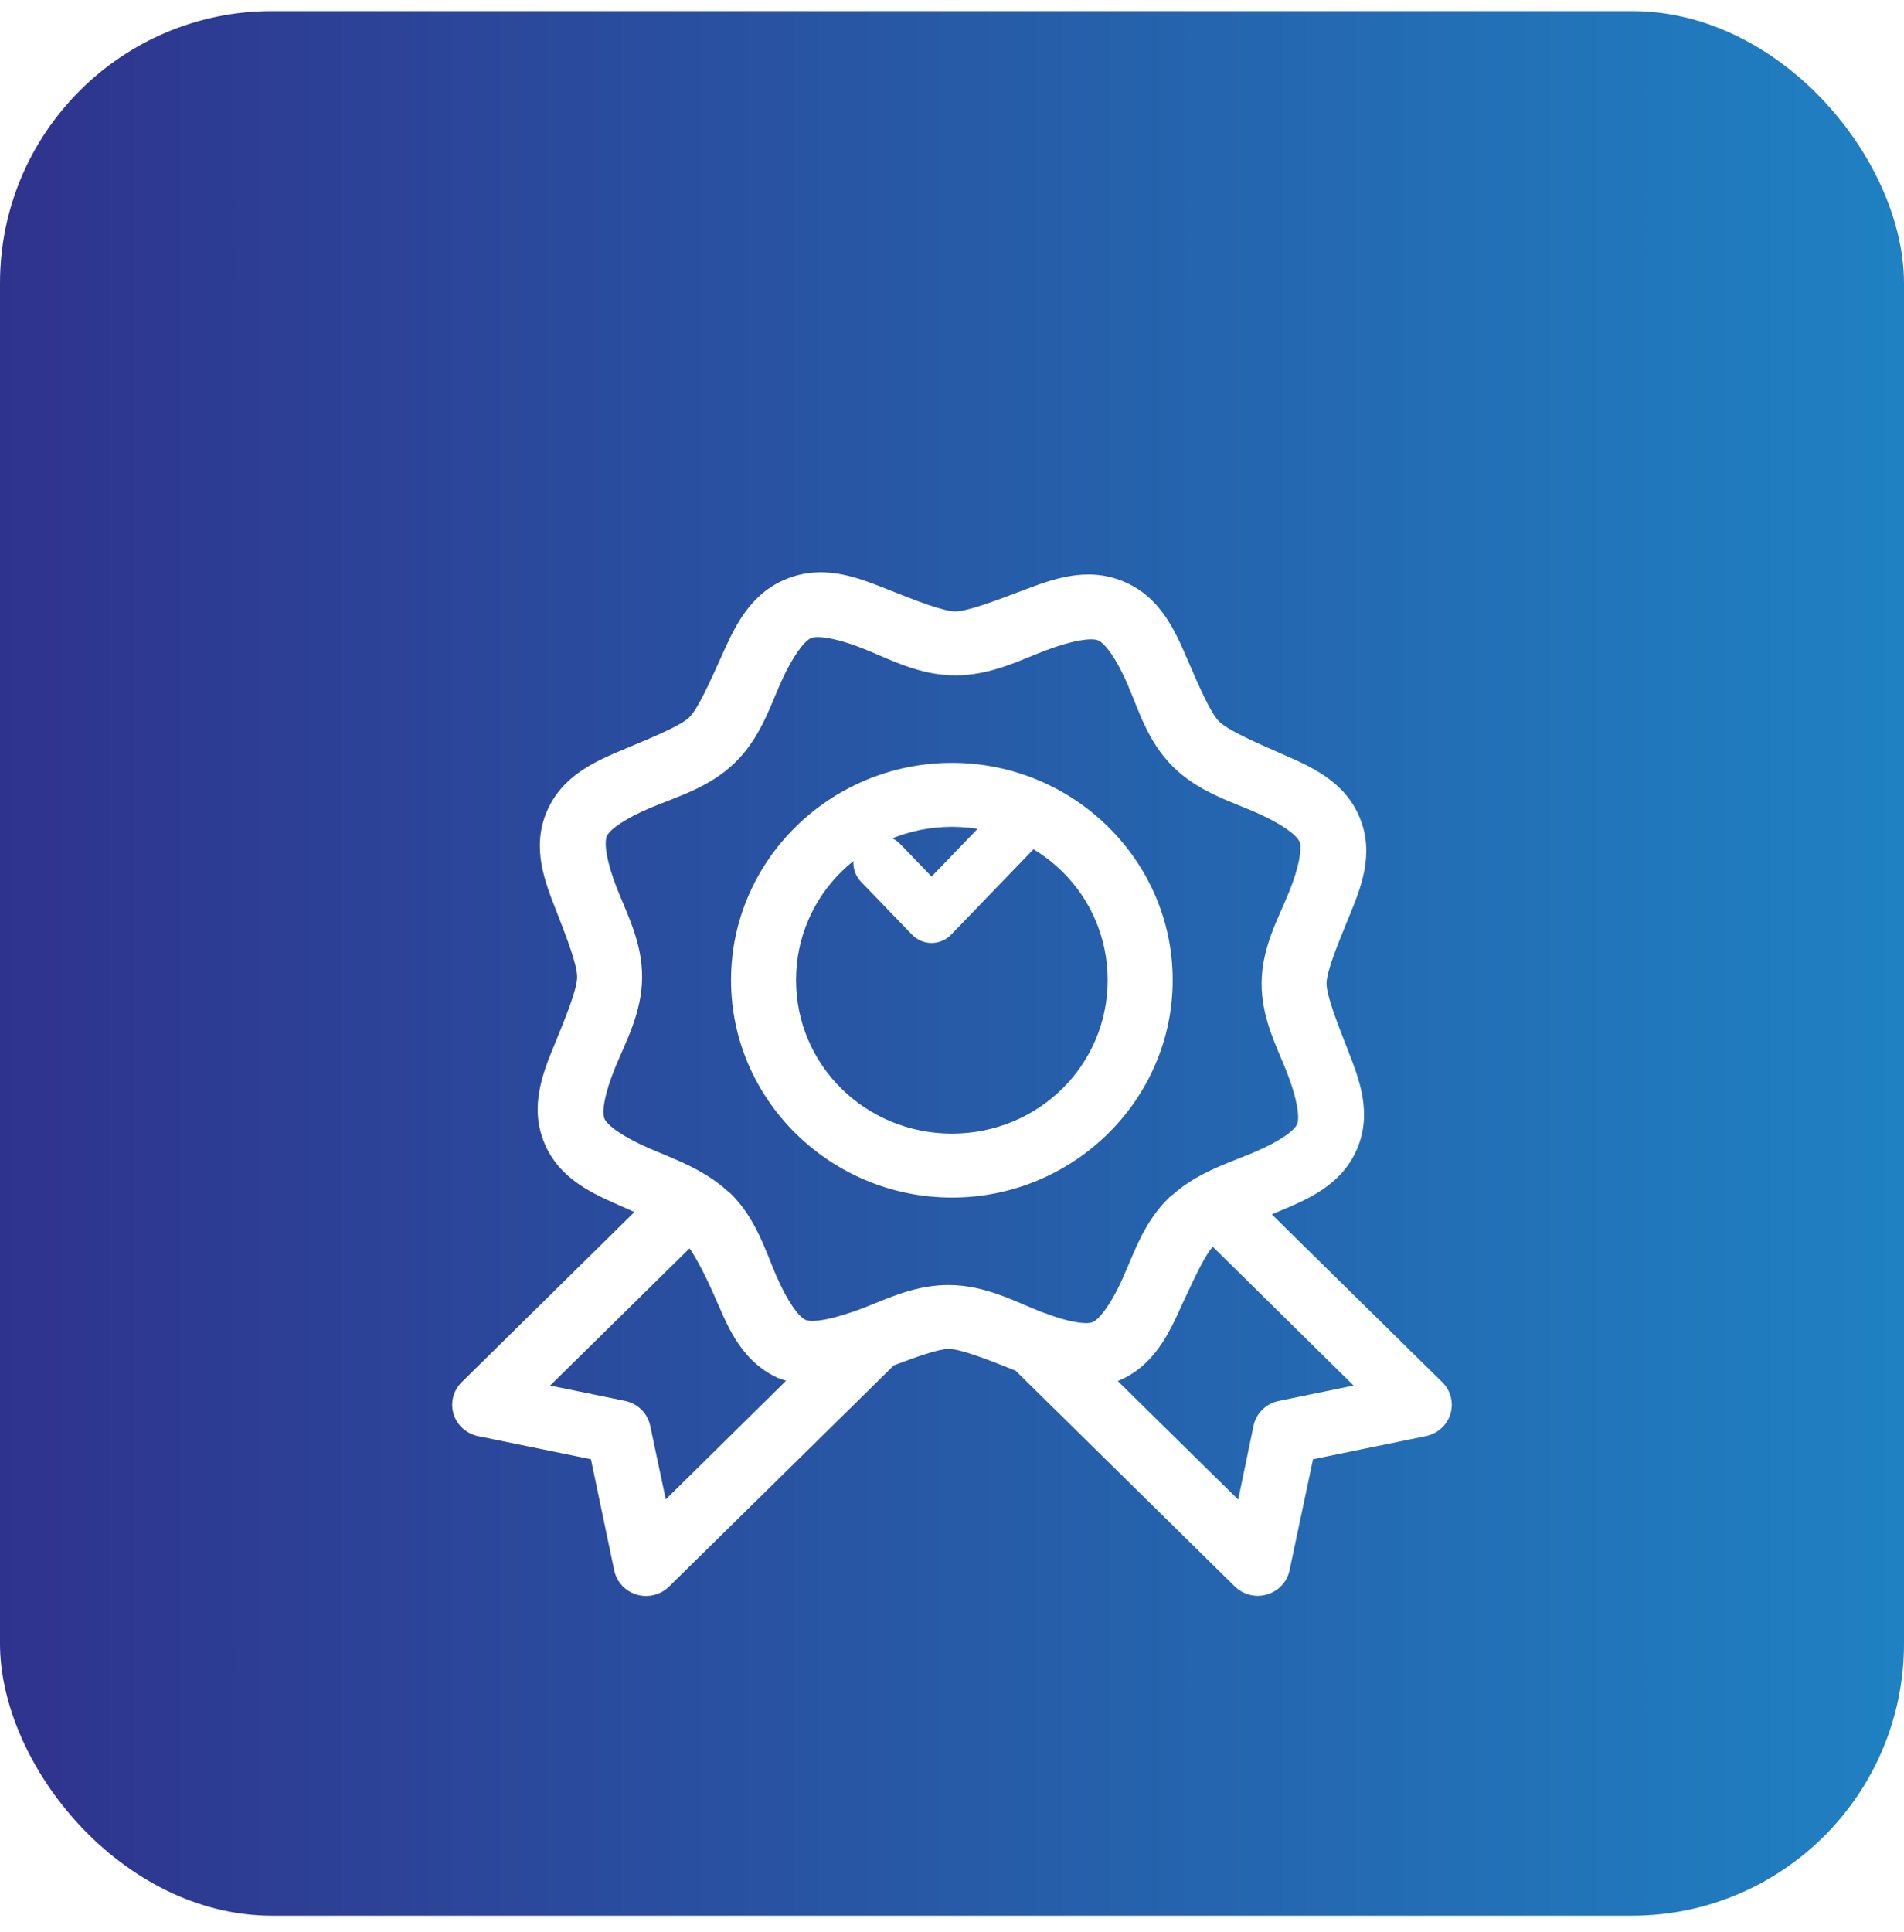
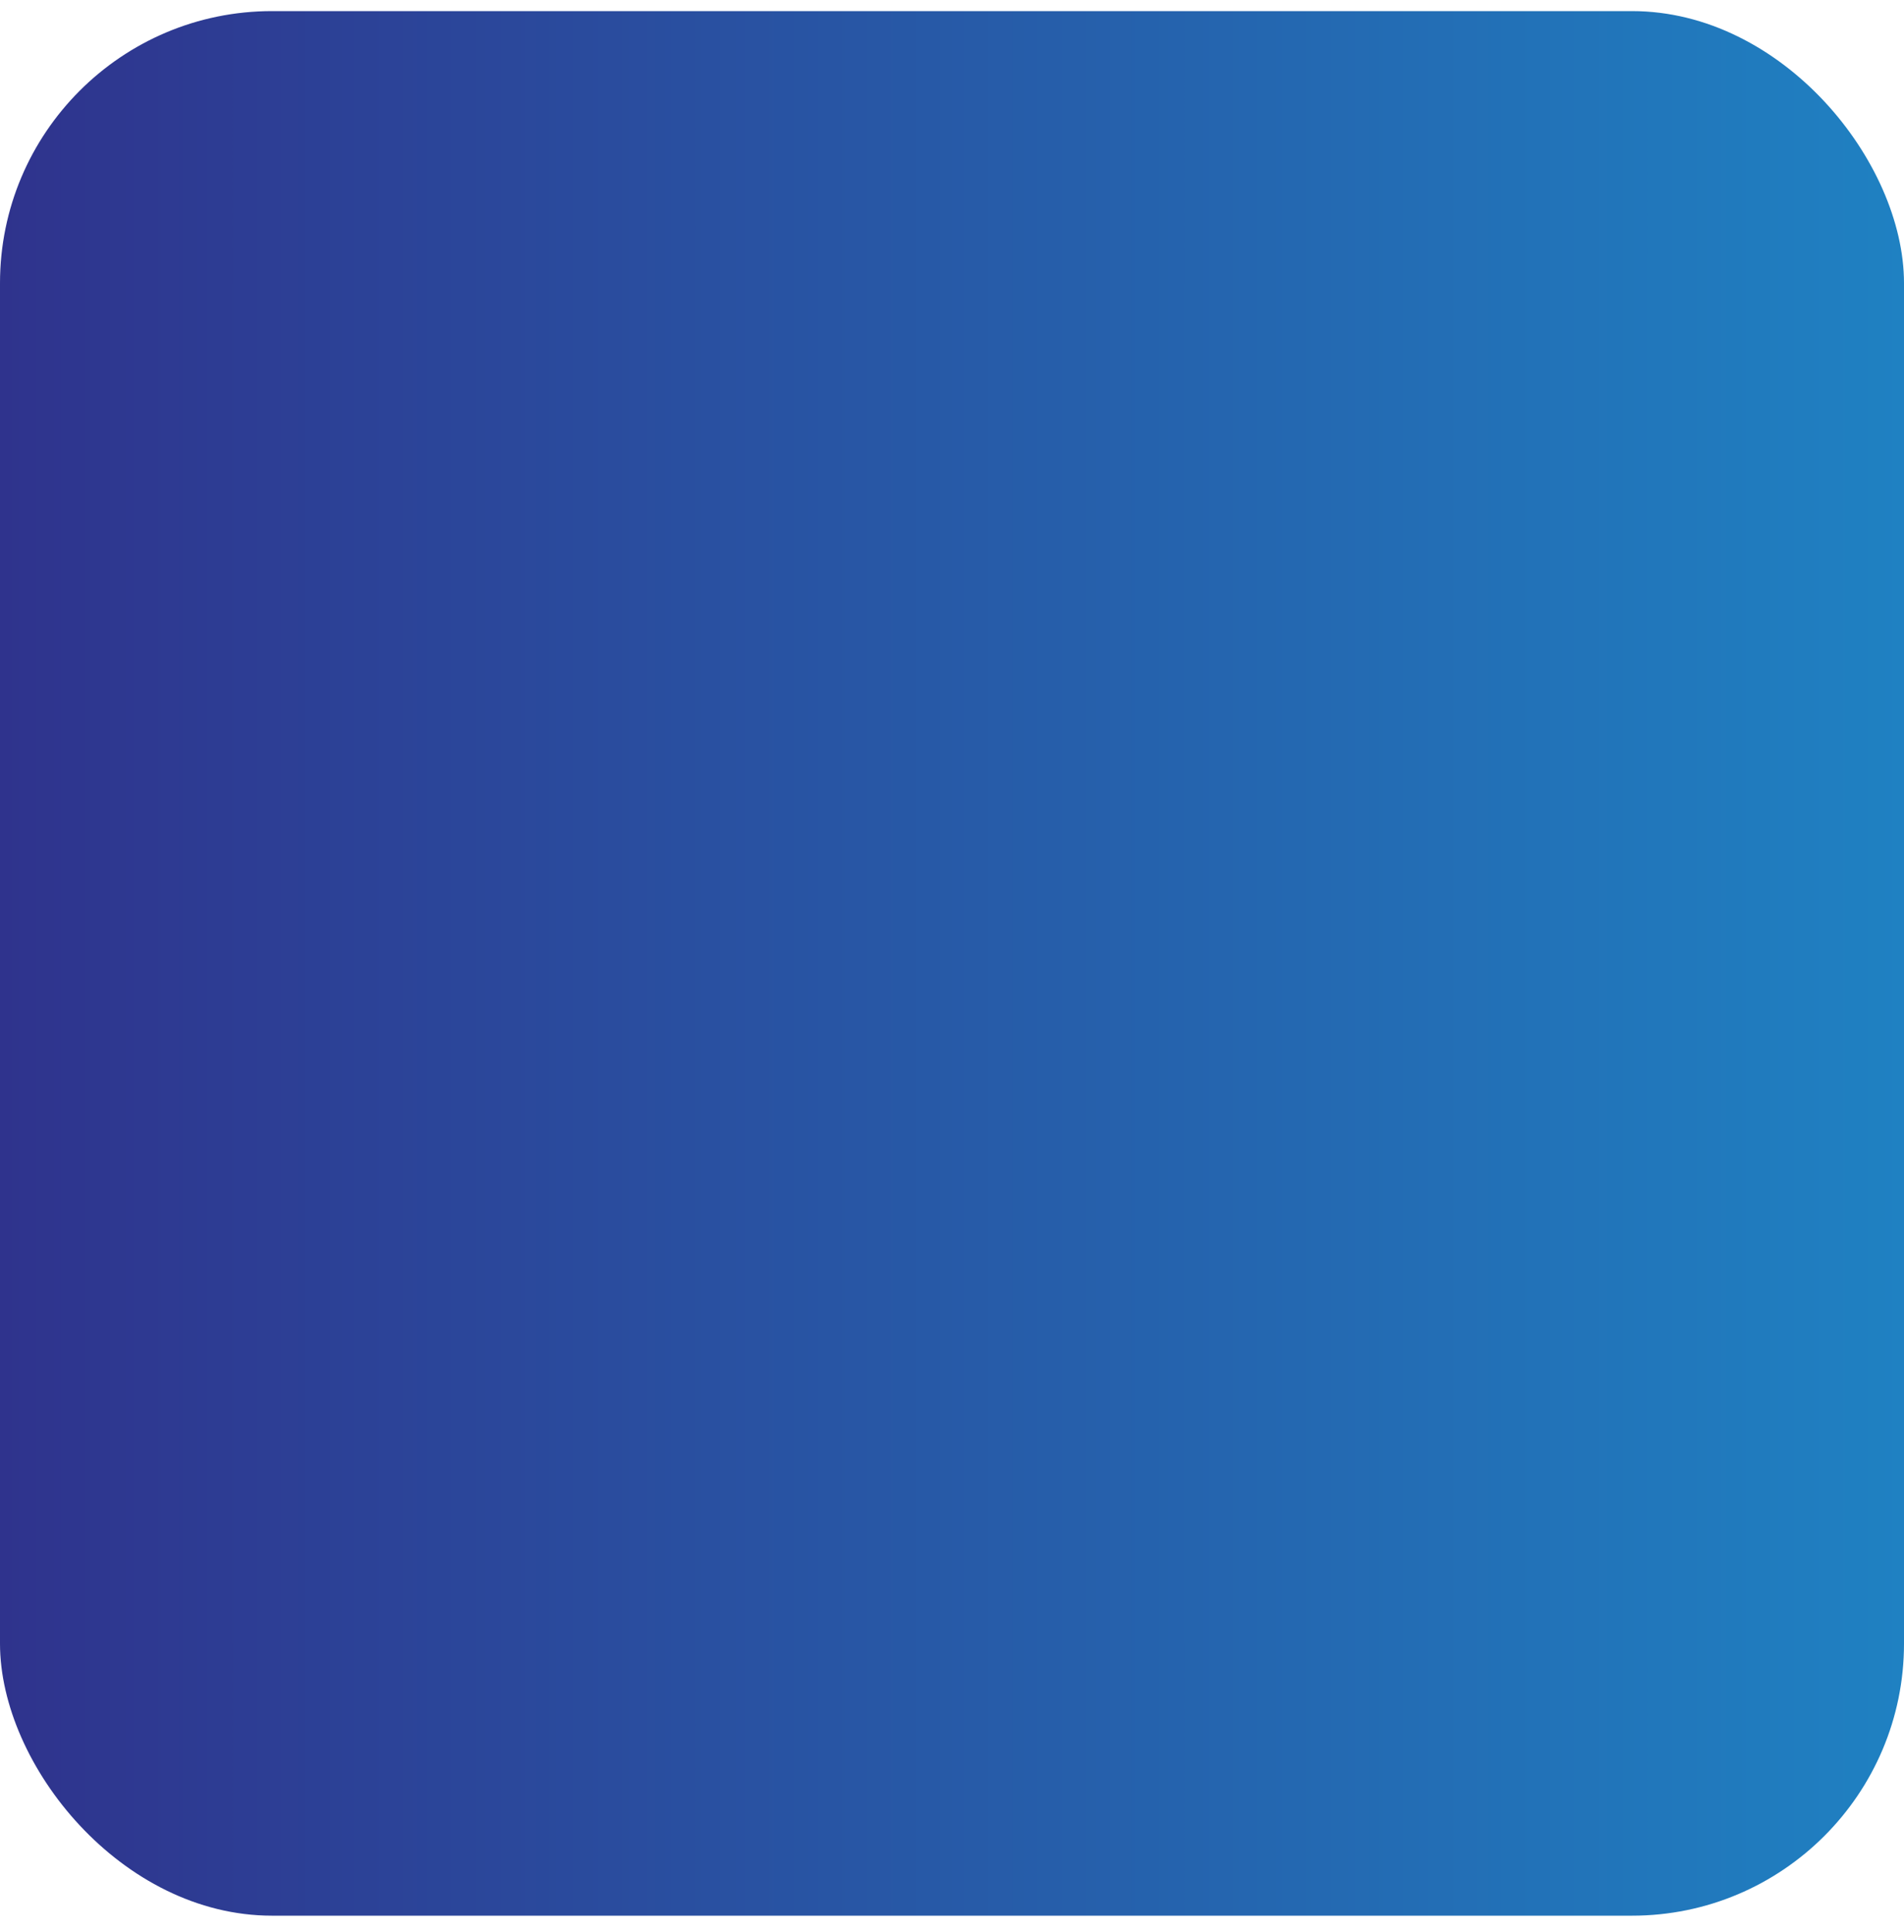
<svg xmlns="http://www.w3.org/2000/svg" width="70" height="71" viewBox="0 0 70 71" fill="none">
  <rect y="0.408" width="70" height="70" rx="10" fill="url(#paint0_linear_1036_10430)" />
  <g filter="url(#filter0_d_1036_10430)">
-     <path d="M29.945 17.041C29.616 17.062 29.277 17.133 28.933 17.27C27.555 17.819 27.002 19.066 26.541 20.09C26.079 21.114 25.657 22.058 25.341 22.364C25.025 22.67 24.06 23.072 23.012 23.509C21.965 23.947 20.689 24.468 20.109 25.815C19.529 27.162 20.038 28.421 20.448 29.466C20.857 30.512 21.224 31.478 21.22 31.914C21.216 32.35 20.832 33.31 20.405 34.348C19.979 35.386 19.451 36.641 20.009 37.997C20.566 39.353 21.832 39.889 22.872 40.344C23.036 40.415 23.165 40.478 23.323 40.548L16.973 46.803C16.77 47.004 16.647 47.27 16.628 47.553C16.608 47.835 16.693 48.115 16.867 48.341C17.04 48.567 17.291 48.724 17.572 48.783L21.726 49.632L22.583 53.72C22.641 53.999 22.801 54.247 23.032 54.419C23.262 54.591 23.549 54.675 23.837 54.655C24.126 54.635 24.398 54.512 24.601 54.31L32.865 46.181C33.729 45.857 34.514 45.576 34.888 45.579C35.329 45.583 36.288 45.959 37.336 46.376L45.399 54.309C45.603 54.509 45.873 54.63 46.16 54.649C46.448 54.668 46.732 54.584 46.962 54.414C47.191 54.243 47.351 53.996 47.41 53.719L48.274 49.632L52.428 48.782C52.709 48.723 52.96 48.567 53.133 48.341C53.307 48.115 53.392 47.835 53.372 47.552C53.353 47.27 53.23 47.003 53.027 46.803L46.759 40.633C46.839 40.599 46.901 40.57 46.983 40.536C48.031 40.099 49.309 39.584 49.889 38.237C50.469 36.89 49.957 35.622 49.548 34.577C49.139 33.532 48.767 32.577 48.771 32.141C48.774 31.704 49.166 30.743 49.592 29.704C50.019 28.666 50.549 27.409 49.991 26.053C49.434 24.697 48.166 24.163 47.126 23.709C46.085 23.254 45.131 22.828 44.82 22.517C44.509 22.206 44.096 21.259 43.651 20.227C43.206 19.197 42.674 17.942 41.306 17.371C39.937 16.8 38.657 17.301 37.595 17.704C36.532 18.106 35.555 18.474 35.112 18.471C34.668 18.467 33.691 18.082 32.636 17.663C31.844 17.348 30.933 16.976 29.945 17.041ZM30.099 19.415C30.45 19.422 31.027 19.557 31.745 19.842C32.702 20.223 33.774 20.812 35.091 20.823C36.408 20.833 37.491 20.267 38.454 19.902C39.417 19.537 40.123 19.431 40.375 19.537C40.627 19.642 41.052 20.216 41.455 21.151C41.858 22.086 42.188 23.242 43.112 24.166C44.035 25.09 45.211 25.439 46.155 25.852C47.099 26.264 47.672 26.684 47.775 26.933C47.877 27.183 47.764 27.879 47.378 28.821C46.991 29.763 46.395 30.825 46.384 32.121C46.373 33.416 46.946 34.475 47.317 35.423C47.688 36.371 47.795 37.072 47.688 37.319C47.581 37.567 47.005 37.976 46.055 38.373C45.297 38.69 44.397 38.98 43.586 39.54C43.431 39.641 43.28 39.766 43.128 39.898C43.081 39.94 43.029 39.968 42.983 40.013V40.015C42.749 40.242 42.551 40.484 42.379 40.734C42.207 40.984 42.06 41.24 41.931 41.499V41.501C41.672 42.017 41.477 42.537 41.268 43.001C40.954 43.697 40.635 44.188 40.388 44.433C40.306 44.515 40.232 44.569 40.169 44.594C40.106 44.619 40.014 44.633 39.898 44.631C39.892 44.631 39.882 44.629 39.875 44.628C39.771 44.625 39.648 44.61 39.508 44.585C39.223 44.533 38.867 44.434 38.451 44.275C38.443 44.272 38.439 44.271 38.43 44.268C38.368 44.245 38.315 44.23 38.25 44.204C37.294 43.823 36.223 43.241 34.907 43.23C33.691 43.22 32.689 43.698 31.782 44.059C31.778 44.061 31.772 44.062 31.768 44.064C30.704 44.475 29.894 44.626 29.621 44.512C29.373 44.408 28.959 43.846 28.562 42.936C28.556 42.924 28.551 42.914 28.545 42.902L28.543 42.897C28.341 42.43 28.157 41.907 27.906 41.386C27.655 40.863 27.338 40.342 26.877 39.88C26.837 39.84 26.791 39.814 26.751 39.776C26.619 39.658 26.489 39.548 26.356 39.455C25.538 38.847 24.616 38.531 23.841 38.192C22.897 37.78 22.324 37.36 22.221 37.11C22.118 36.861 22.233 36.172 22.62 35.23C23.007 34.288 23.596 33.228 23.607 31.932C23.618 30.637 23.042 29.571 22.672 28.623C22.3 27.675 22.203 26.981 22.31 26.733C22.416 26.485 22.993 26.076 23.943 25.679C24.894 25.282 26.076 24.946 27.014 24.038C27.953 23.129 28.308 21.971 28.727 21.043C29.146 20.115 29.573 19.55 29.826 19.449C29.89 19.424 29.982 19.413 30.099 19.415ZM35 24.038C30.53 24.038 26.877 27.624 26.877 32.022C26.877 36.42 30.53 40.015 35 40.015C39.47 40.015 43.114 36.42 43.114 32.022C43.114 27.624 39.469 24.038 35 24.038ZM35 26.389C38.178 26.389 40.724 28.895 40.724 32.022C40.724 35.149 38.178 37.664 35 37.664C31.822 37.664 29.266 35.15 29.266 32.022C29.266 28.895 31.822 26.389 35 26.389ZM44.587 41.82L49.765 46.925L47.023 47.488C46.793 47.533 46.582 47.643 46.416 47.805C46.25 47.967 46.135 48.174 46.087 48.399L45.523 51.116L41.096 46.76C42.448 46.204 42.997 44.969 43.455 43.953C43.533 43.781 43.601 43.646 43.677 43.48C44.018 42.746 44.334 42.11 44.587 41.82ZM25.351 41.882C25.639 42.299 25.97 42.942 26.347 43.816V43.818C26.396 43.932 26.454 44.054 26.506 44.172C26.571 44.321 26.633 44.466 26.707 44.617L26.709 44.62C26.842 44.891 26.991 45.163 27.169 45.419L27.171 45.421C27.26 45.549 27.356 45.672 27.461 45.791L27.463 45.795C27.567 45.914 27.681 46.027 27.804 46.133C28.053 46.349 28.342 46.538 28.686 46.682C28.692 46.684 28.696 46.68 28.702 46.682C28.769 46.709 28.836 46.724 28.903 46.746L24.478 51.107L23.904 48.399C23.857 48.175 23.744 47.97 23.58 47.808C23.416 47.646 23.207 47.535 22.98 47.488L20.226 46.925L25.351 41.882Z" fill="white" />
-   </g>
-   <path d="M32.375 31.714L34.25 33.658L37.625 30.158" stroke="white" stroke-width="2" stroke-linecap="round" stroke-linejoin="round" />
+     </g>
  <defs>
    <filter id="filter0_d_1036_10430" x="5.625" y="10.033" width="58.75" height="59.625" filterUnits="userSpaceOnUse" color-interpolation-filters="sRGB">
      <feFlood flood-opacity="0" result="BackgroundImageFix" />
      <feColorMatrix in="SourceAlpha" type="matrix" values="0 0 0 0 0 0 0 0 0 0 0 0 0 0 0 0 0 0 127 0" result="hardAlpha" />
      <feOffset dy="4" />
      <feGaussianBlur stdDeviation="5.5" />
      <feComposite in2="hardAlpha" operator="out" />
      <feColorMatrix type="matrix" values="0 0 0 0 0.184 0 0 0 0 0.2 0 0 0 0 0.553 0 0 0 0.25 0" />
      <feBlend mode="normal" in2="BackgroundImageFix" result="effect1_dropShadow_1036_10430" />
      <feBlend mode="normal" in="SourceGraphic" in2="effect1_dropShadow_1036_10430" result="shape" />
    </filter>
    <linearGradient id="paint0_linear_1036_10430" x1="1.30385e-07" y1="35.408" x2="70" y2="35.408" gradientUnits="userSpaceOnUse">
      <stop stop-color="#2F338D" />
      <stop offset="1" stop-color="#1F81C2" />
    </linearGradient>
  </defs>
</svg>